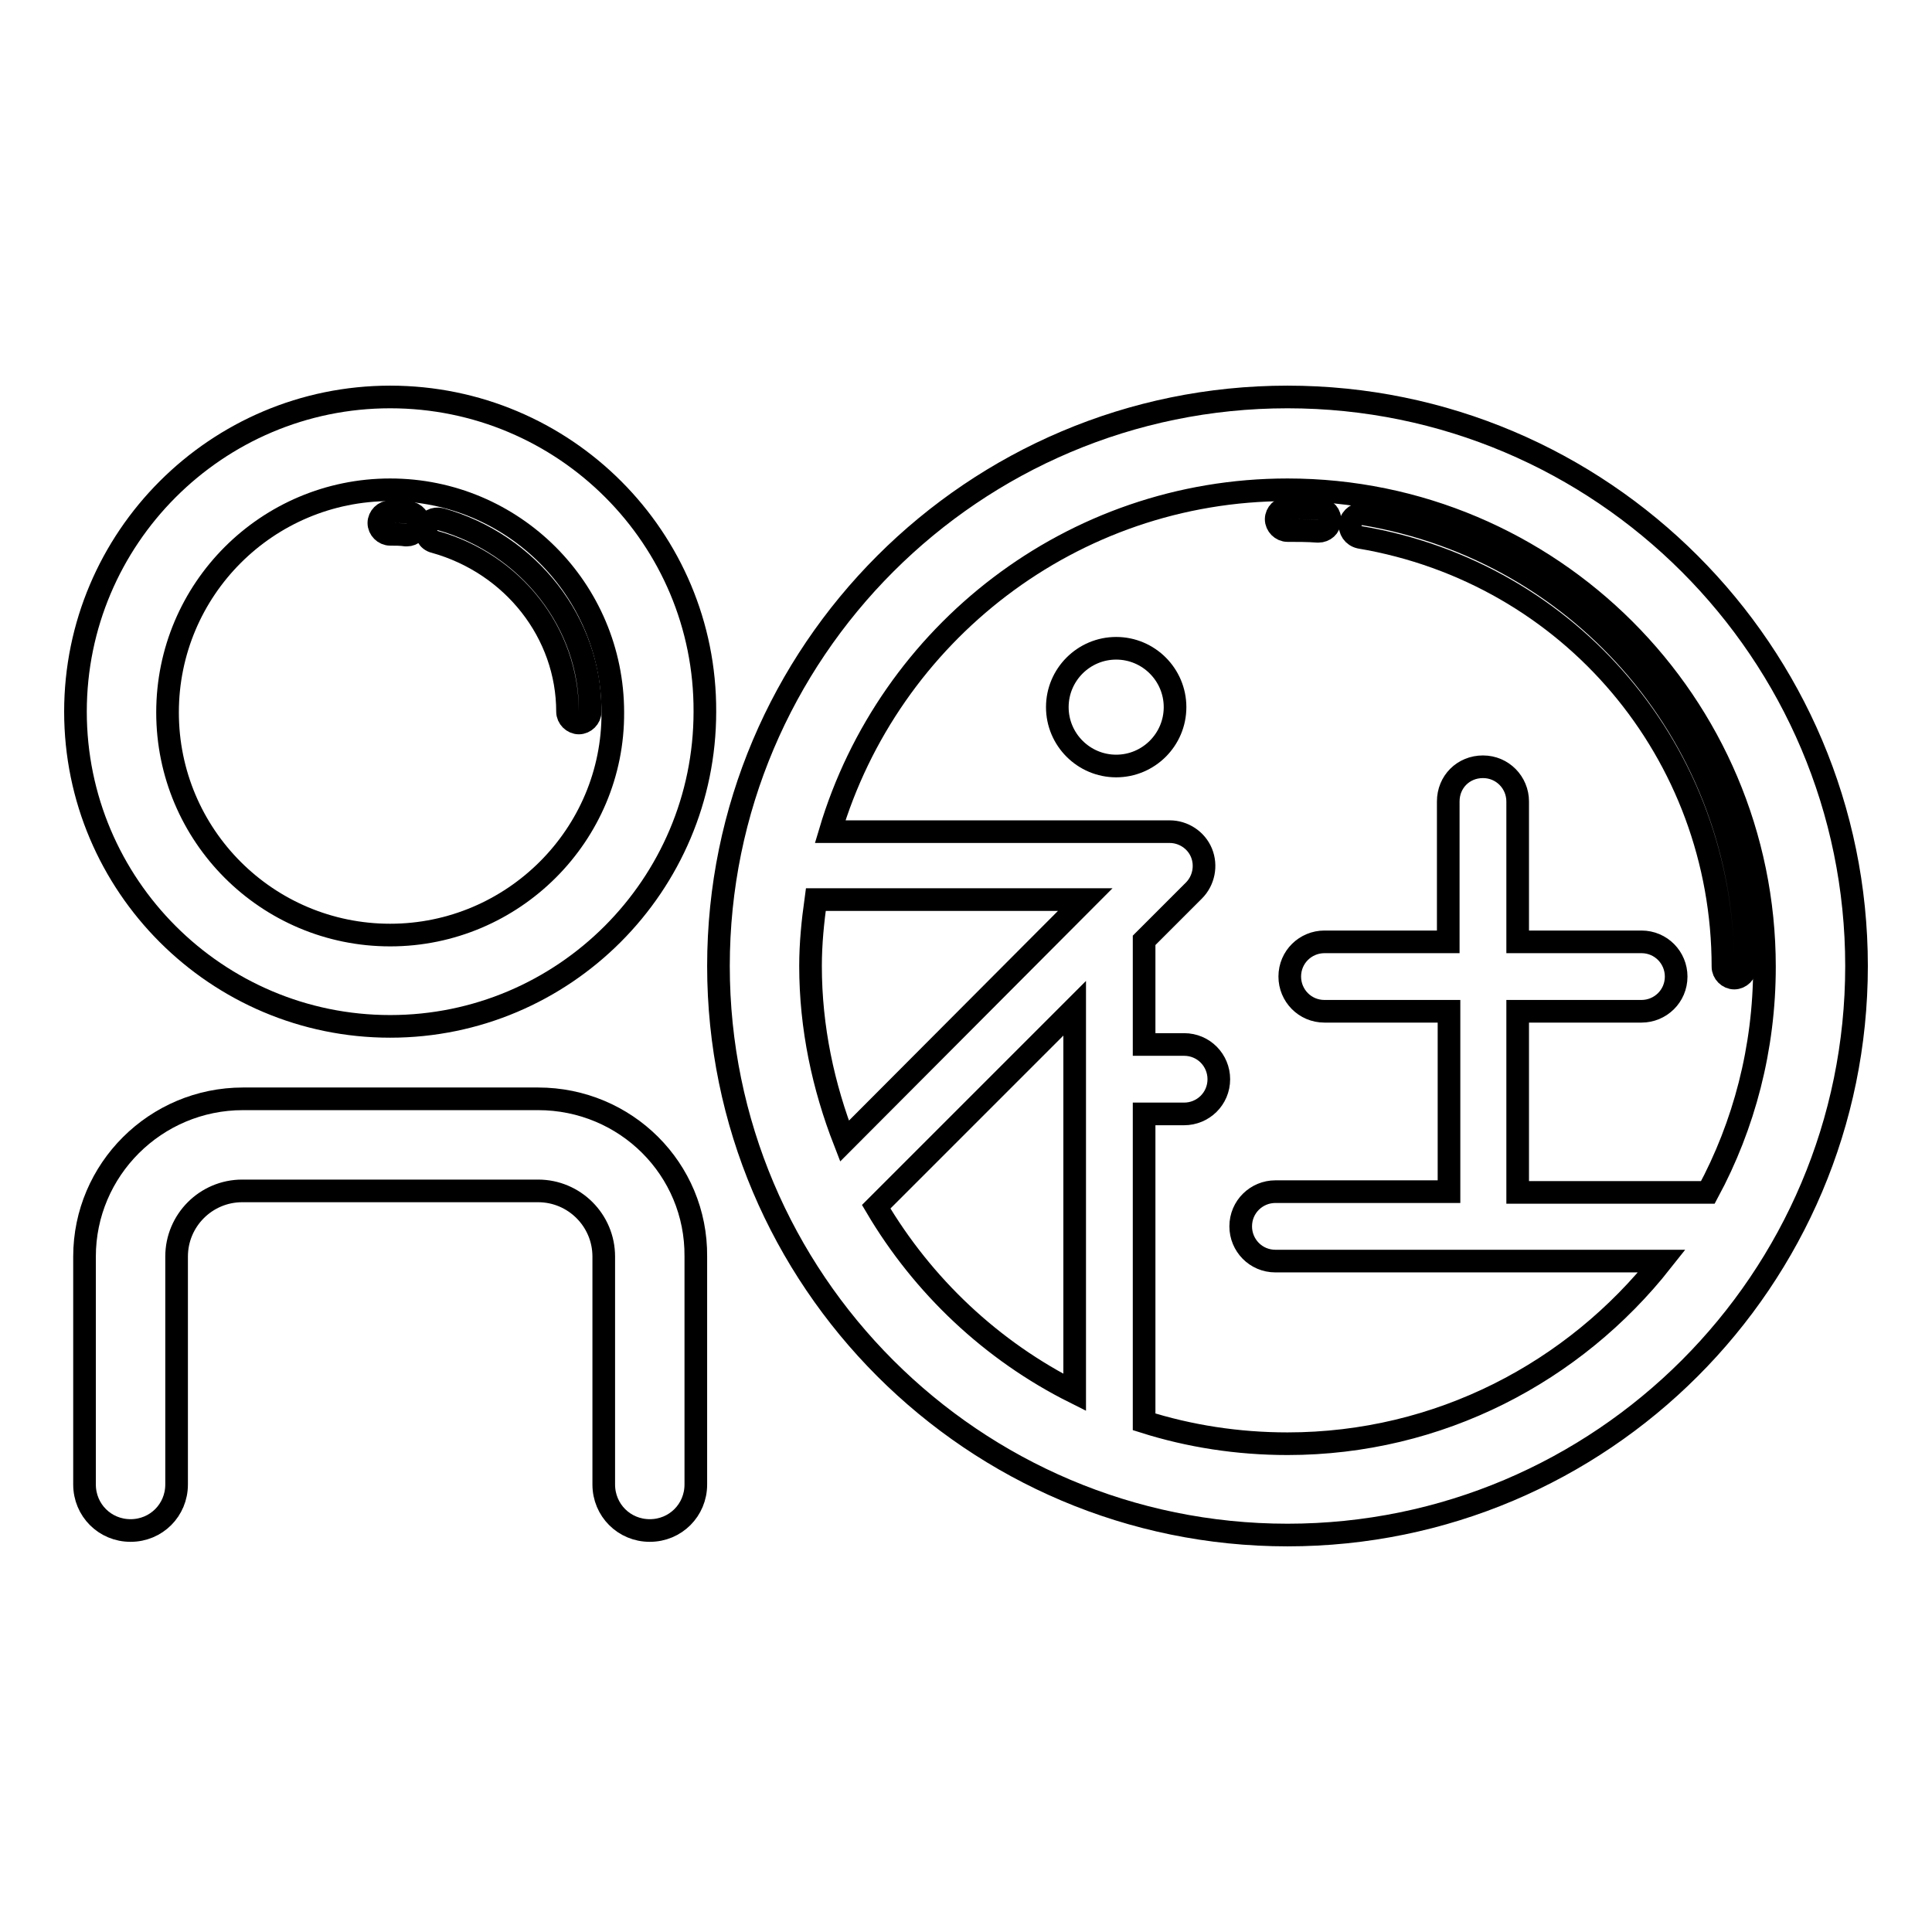
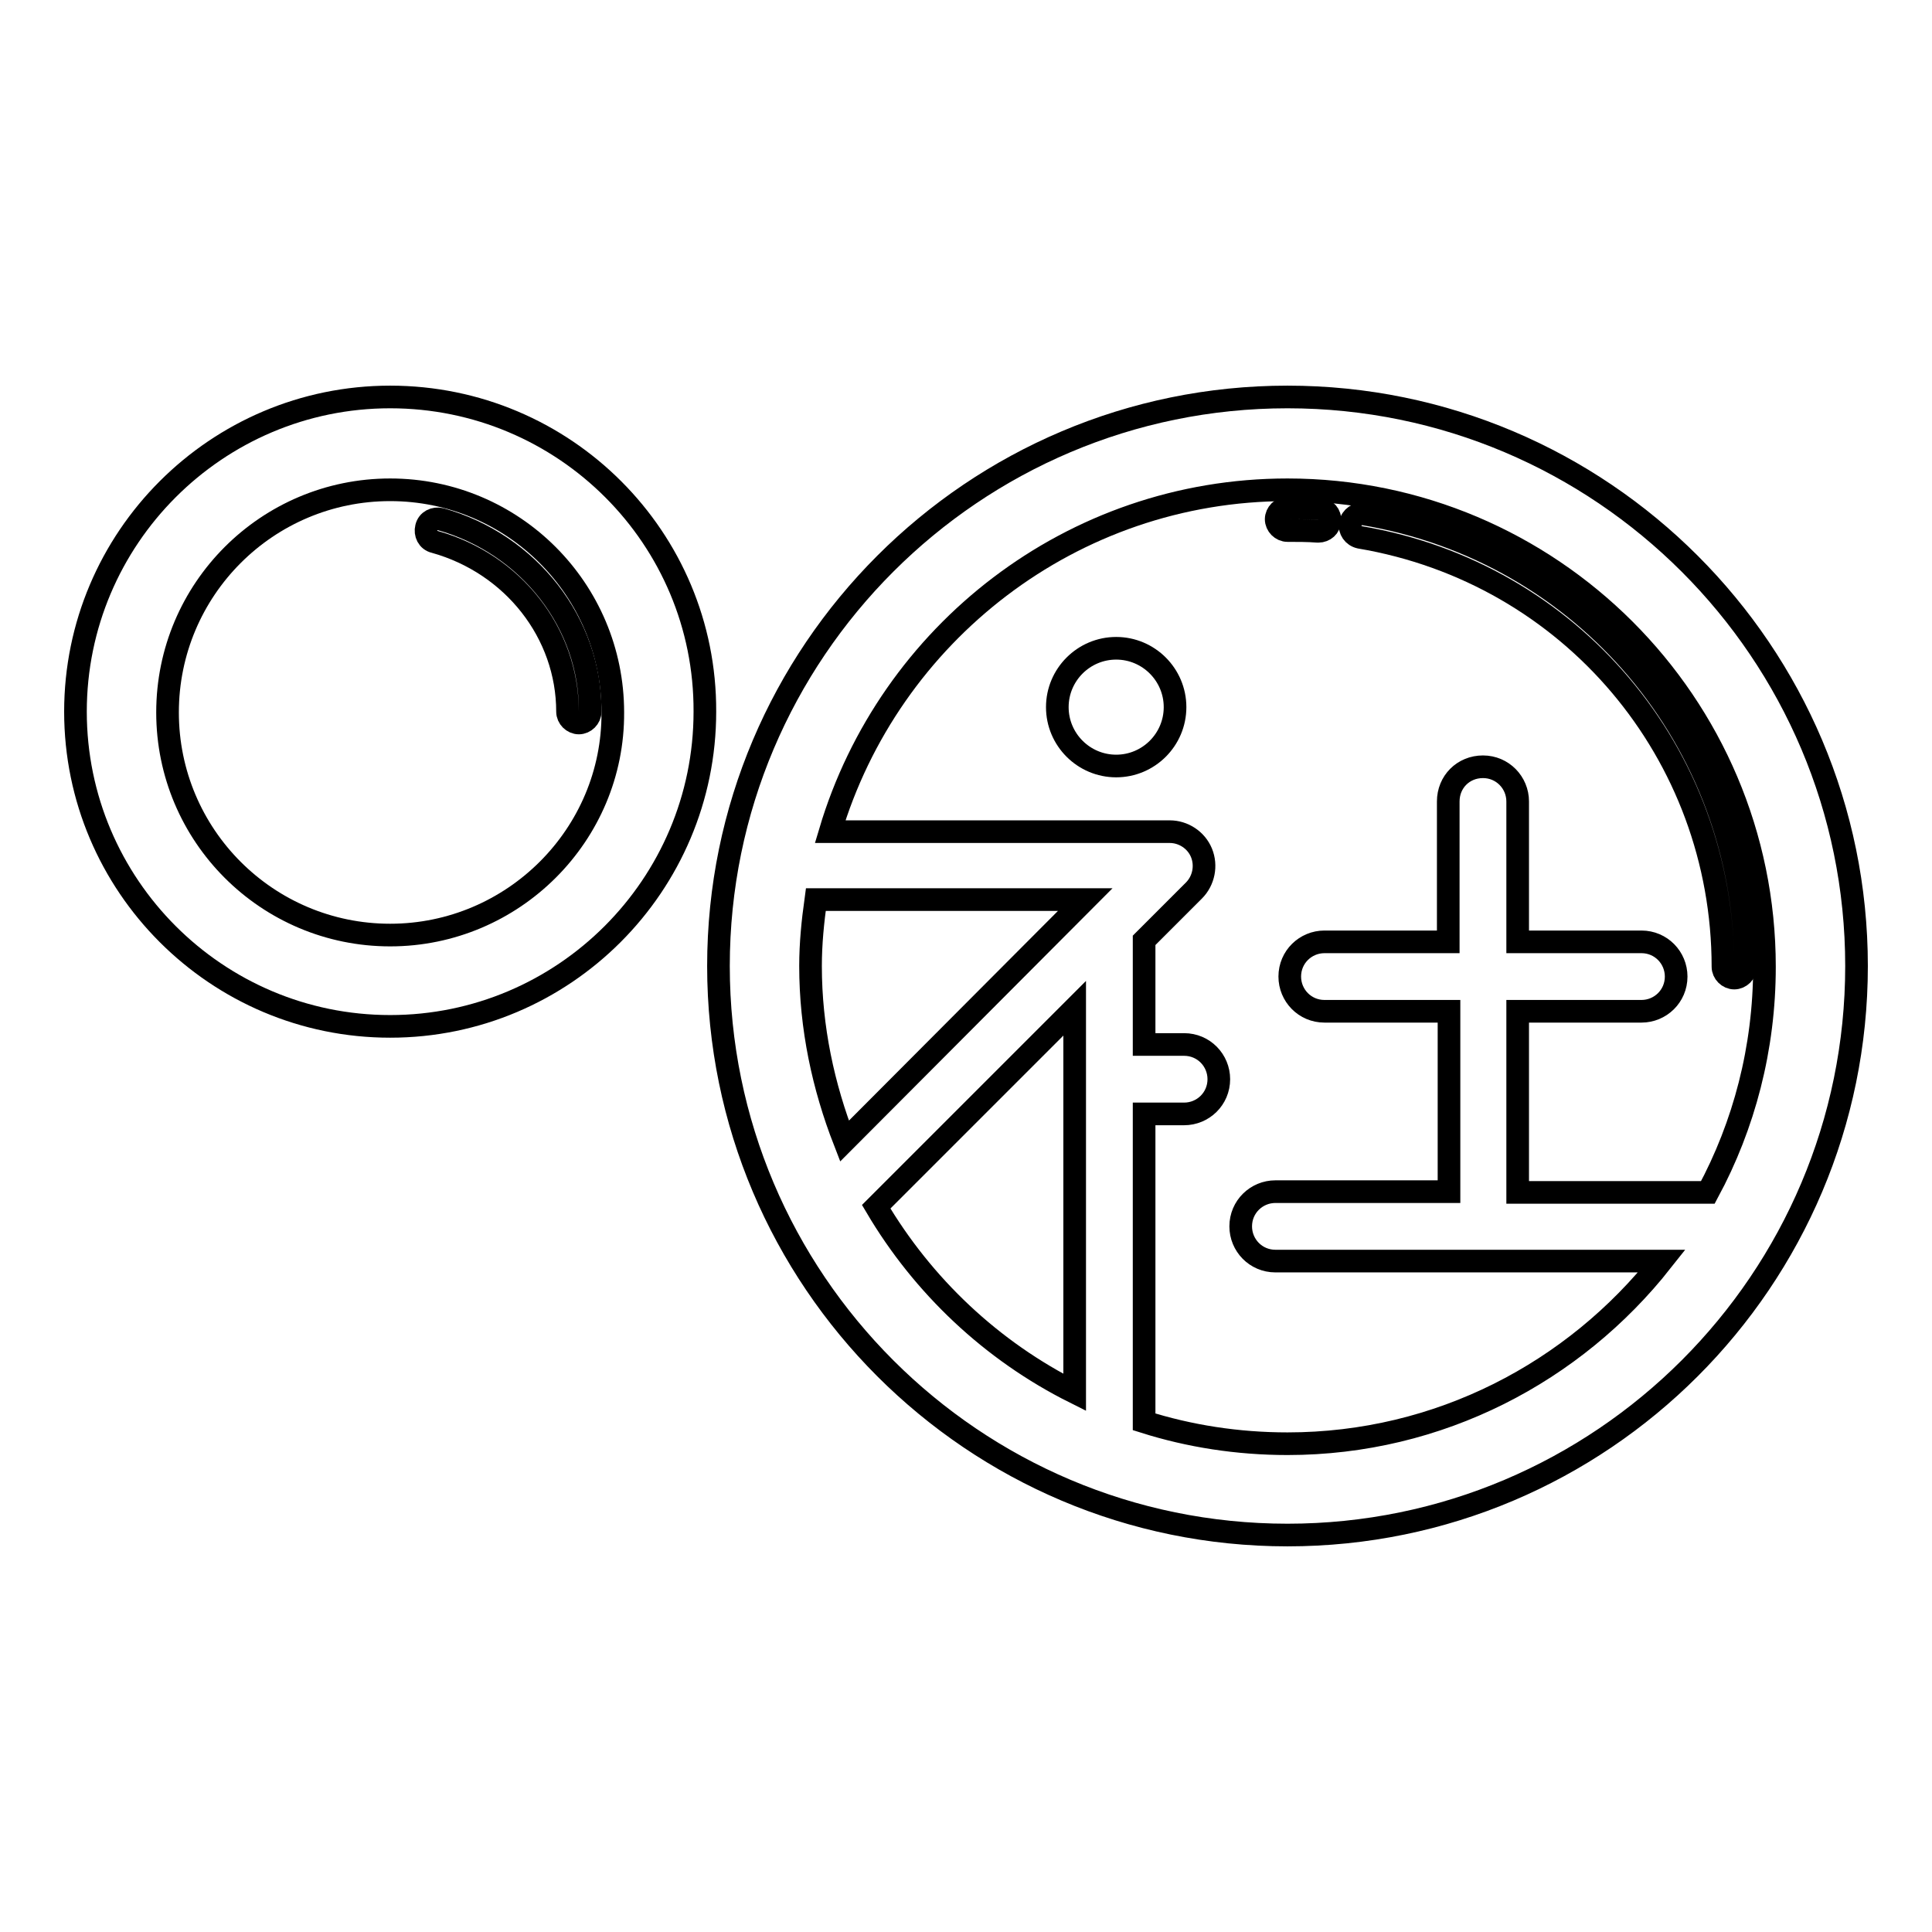
<svg xmlns="http://www.w3.org/2000/svg" version="1.1" x="0px" y="0px" viewBox="0 0 256 256" enable-background="new 0 0 256 256" xml:space="preserve">
  <g>
    <g>
      <path stroke-width="3" fill-opacity="0" stroke="#000000" d="M147.9,85.9c-4.3,0-7.8,3.5-7.8,7.8c0,4.3,3.5,7.8,7.8,7.8c4.3,0,7.8-3.5,7.8-7.8C155.7,89.4,152.2,85.9,147.9,85.9z" />
      <path stroke-width="3" fill-opacity="0" stroke="#000000" d="M170.6,52.6c-41.6,0-75.4,33.8-75.4,75.4c0,41.6,33.8,75.4,75.4,75.4c41.6,0,75.4-33.8,75.4-75.4C246,86.4,212.2,52.6,170.6,52.6z M142.4,184.5c-11-5.5-20.1-14.1-26.3-24.6l26.3-26.3V184.5z M111.9,151.2c-2.8-7.2-4.5-15-4.5-23.2c0-3,0.3-5.9,0.7-8.8l0,0h35.7L111.9,151.2z M201.1,157.9V134h16.4c2.5,0,4.6-2,4.6-4.6c0-2.5-2-4.6-4.6-4.6h-16.4v-18.6c0-2.5-2-4.6-4.6-4.6s-4.6,2-4.6,4.6v18.6h-16.4c-2.5,0-4.6,2-4.6,4.6c0,2.5,2,4.6,4.6,4.6H192v23.9h-23c-2.5,0-4.6,2-4.6,4.6c0,2.5,2,4.6,4.6,4.6h51.2c-11.6,14.7-29.5,24.2-49.6,24.2c-6.6,0-13-1-19-2.9v-40.8h5.3c2.5,0,4.6-2,4.6-4.6c0-2.5-2-4.6-4.6-4.6h-5.3v-13.8l6.6-6.6c1.3-1.3,1.7-3.3,1-5c-0.7-1.7-2.4-2.8-4.2-2.8H110c7.8-26.2,32-45.3,60.6-45.3c34.8,0,63.2,28.3,63.2,63.2c0,10.8-2.7,21-7.5,29.9H201.1z" />
      <path stroke-width="3" fill-opacity="0" stroke="#000000" d="M180.7,68.1c-0.8-0.1-1.6,0.4-1.8,1.3c-0.1,0.8,0.4,1.6,1.3,1.8c27.9,4.7,48.1,28.6,48.1,56.9c0,0.8,0.7,1.5,1.5,1.5c0.8,0,1.5-0.7,1.5-1.5C231.3,98.2,210,73,180.7,68.1z" />
      <path stroke-width="3" fill-opacity="0" stroke="#000000" d="M174.8,67.4c-1.4-0.1-2.8-0.1-4.2-0.1c-0.8,0-1.5,0.7-1.5,1.5c0,0.8,0.7,1.5,1.5,1.5c1.3,0,2.7,0,4,0.1c0,0,0.1,0,0.1,0c0.8,0,1.5-0.6,1.5-1.4C176.3,68.2,175.7,67.5,174.8,67.4z" />
-       <path stroke-width="3" fill-opacity="0" stroke="#000000" d="M71.3,145.6H32.2c-11.6,0-21,9.4-21,20.9v30.2c0,3.4,2.7,6.1,6.1,6.1c3.4,0,6.1-2.7,6.1-6.1v-30.2c0-4.8,3.9-8.7,8.7-8.7h39.2c4.8,0,8.7,3.9,8.7,8.7v30.2c0,3.4,2.7,6.1,6.1,6.1c3.4,0,6.1-2.7,6.1-6.1v-30.2C92.3,154.9,82.9,145.6,71.3,145.6z" />
      <path stroke-width="3" fill-opacity="0" stroke="#000000" d="M51.7,52.6c-23,0-41.7,18.7-41.7,41.7c0,23,18.7,41.7,41.7,41.7c23,0,41.7-18.7,41.7-41.7C93.5,71.3,74.8,52.6,51.7,52.6z M51.7,123.9c-16.3,0-29.5-13.2-29.5-29.5c0-16.3,13.2-29.5,29.5-29.5s29.5,13.2,29.5,29.5C81.3,110.6,68,123.9,51.7,123.9z" />
      <path stroke-width="3" fill-opacity="0" stroke="#000000" d="M58.4,68.8c-0.8-0.2-1.7,0.2-1.9,1.1c-0.2,0.8,0.2,1.7,1.1,1.9C68,74.7,75.2,83.9,75.2,94.3c0,0.8,0.7,1.5,1.5,1.5s1.5-0.7,1.5-1.5C78.3,82.6,70.1,72.1,58.4,68.8z" />
-       <path stroke-width="3" fill-opacity="0" stroke="#000000" d="M54.1,67.9c-0.8-0.1-1.6-0.1-2.4-0.1c-0.8,0-1.5,0.7-1.5,1.5s0.7,1.5,1.5,1.5c0.7,0,1.4,0,2.1,0.1c0,0,0.1,0,0.1,0c0.8,0,1.4-0.6,1.5-1.4C55.6,68.7,55,68,54.1,67.9z" />
    </g>
  </g>
</svg>